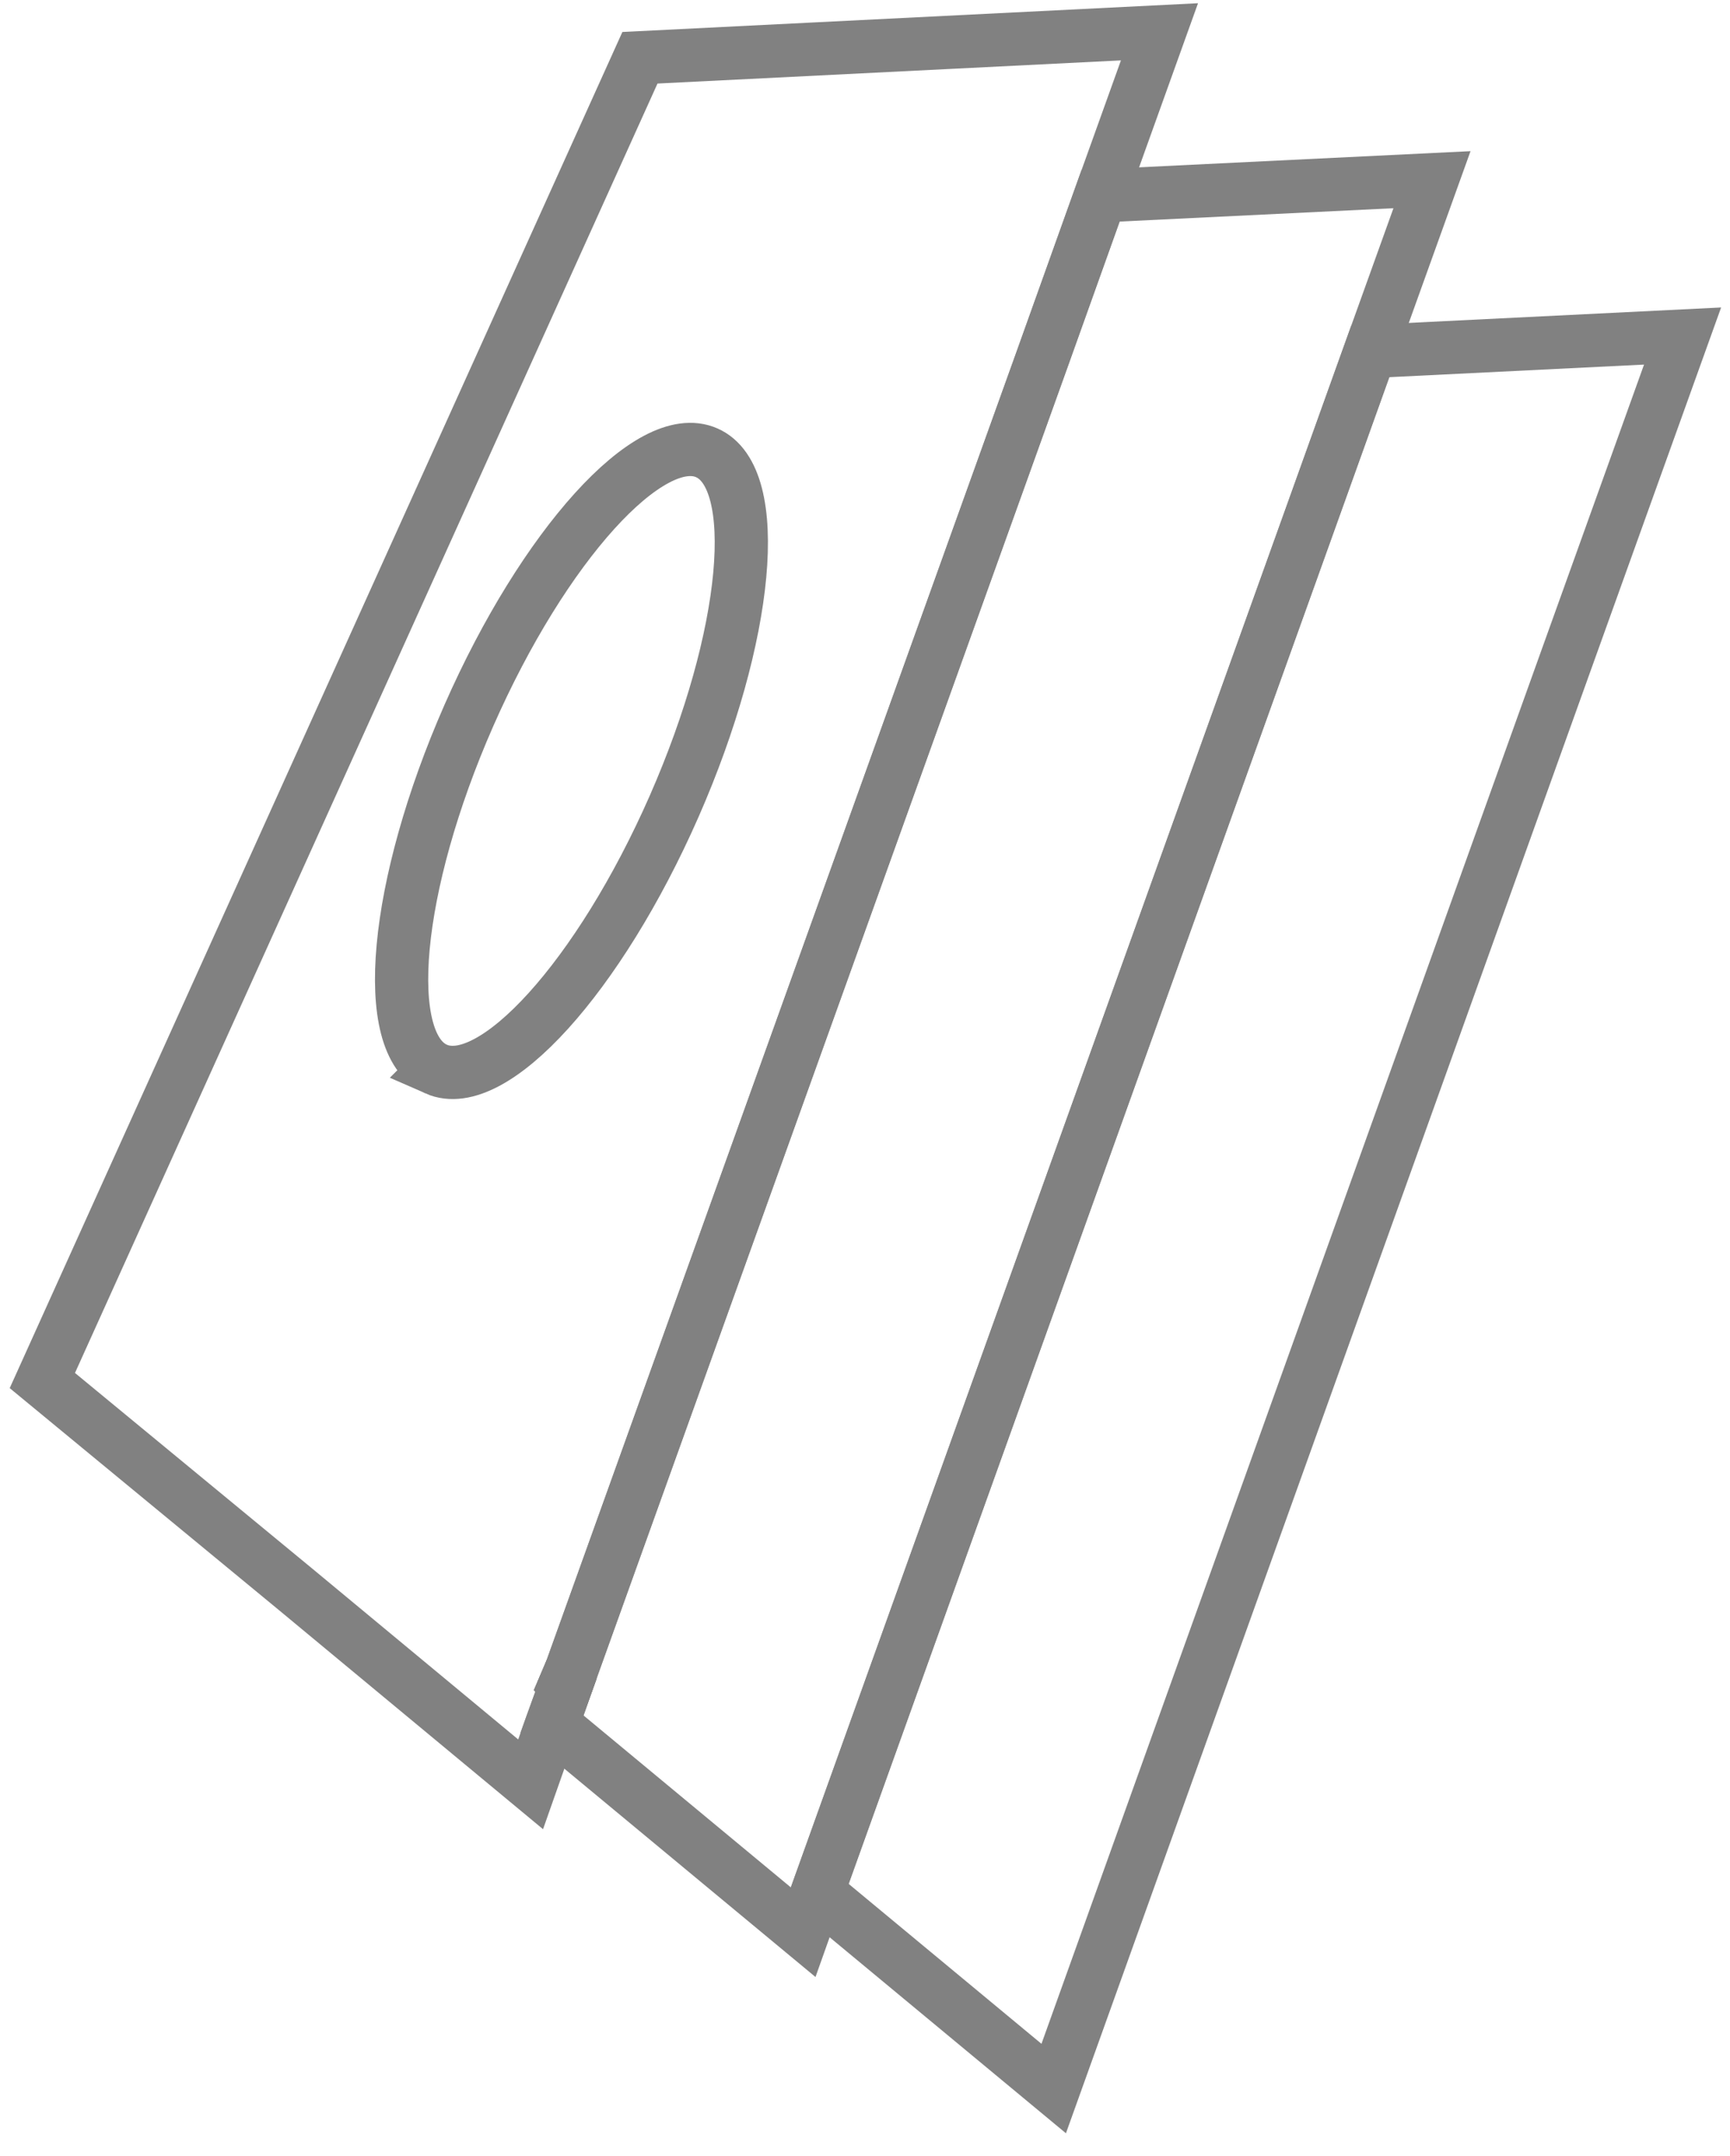
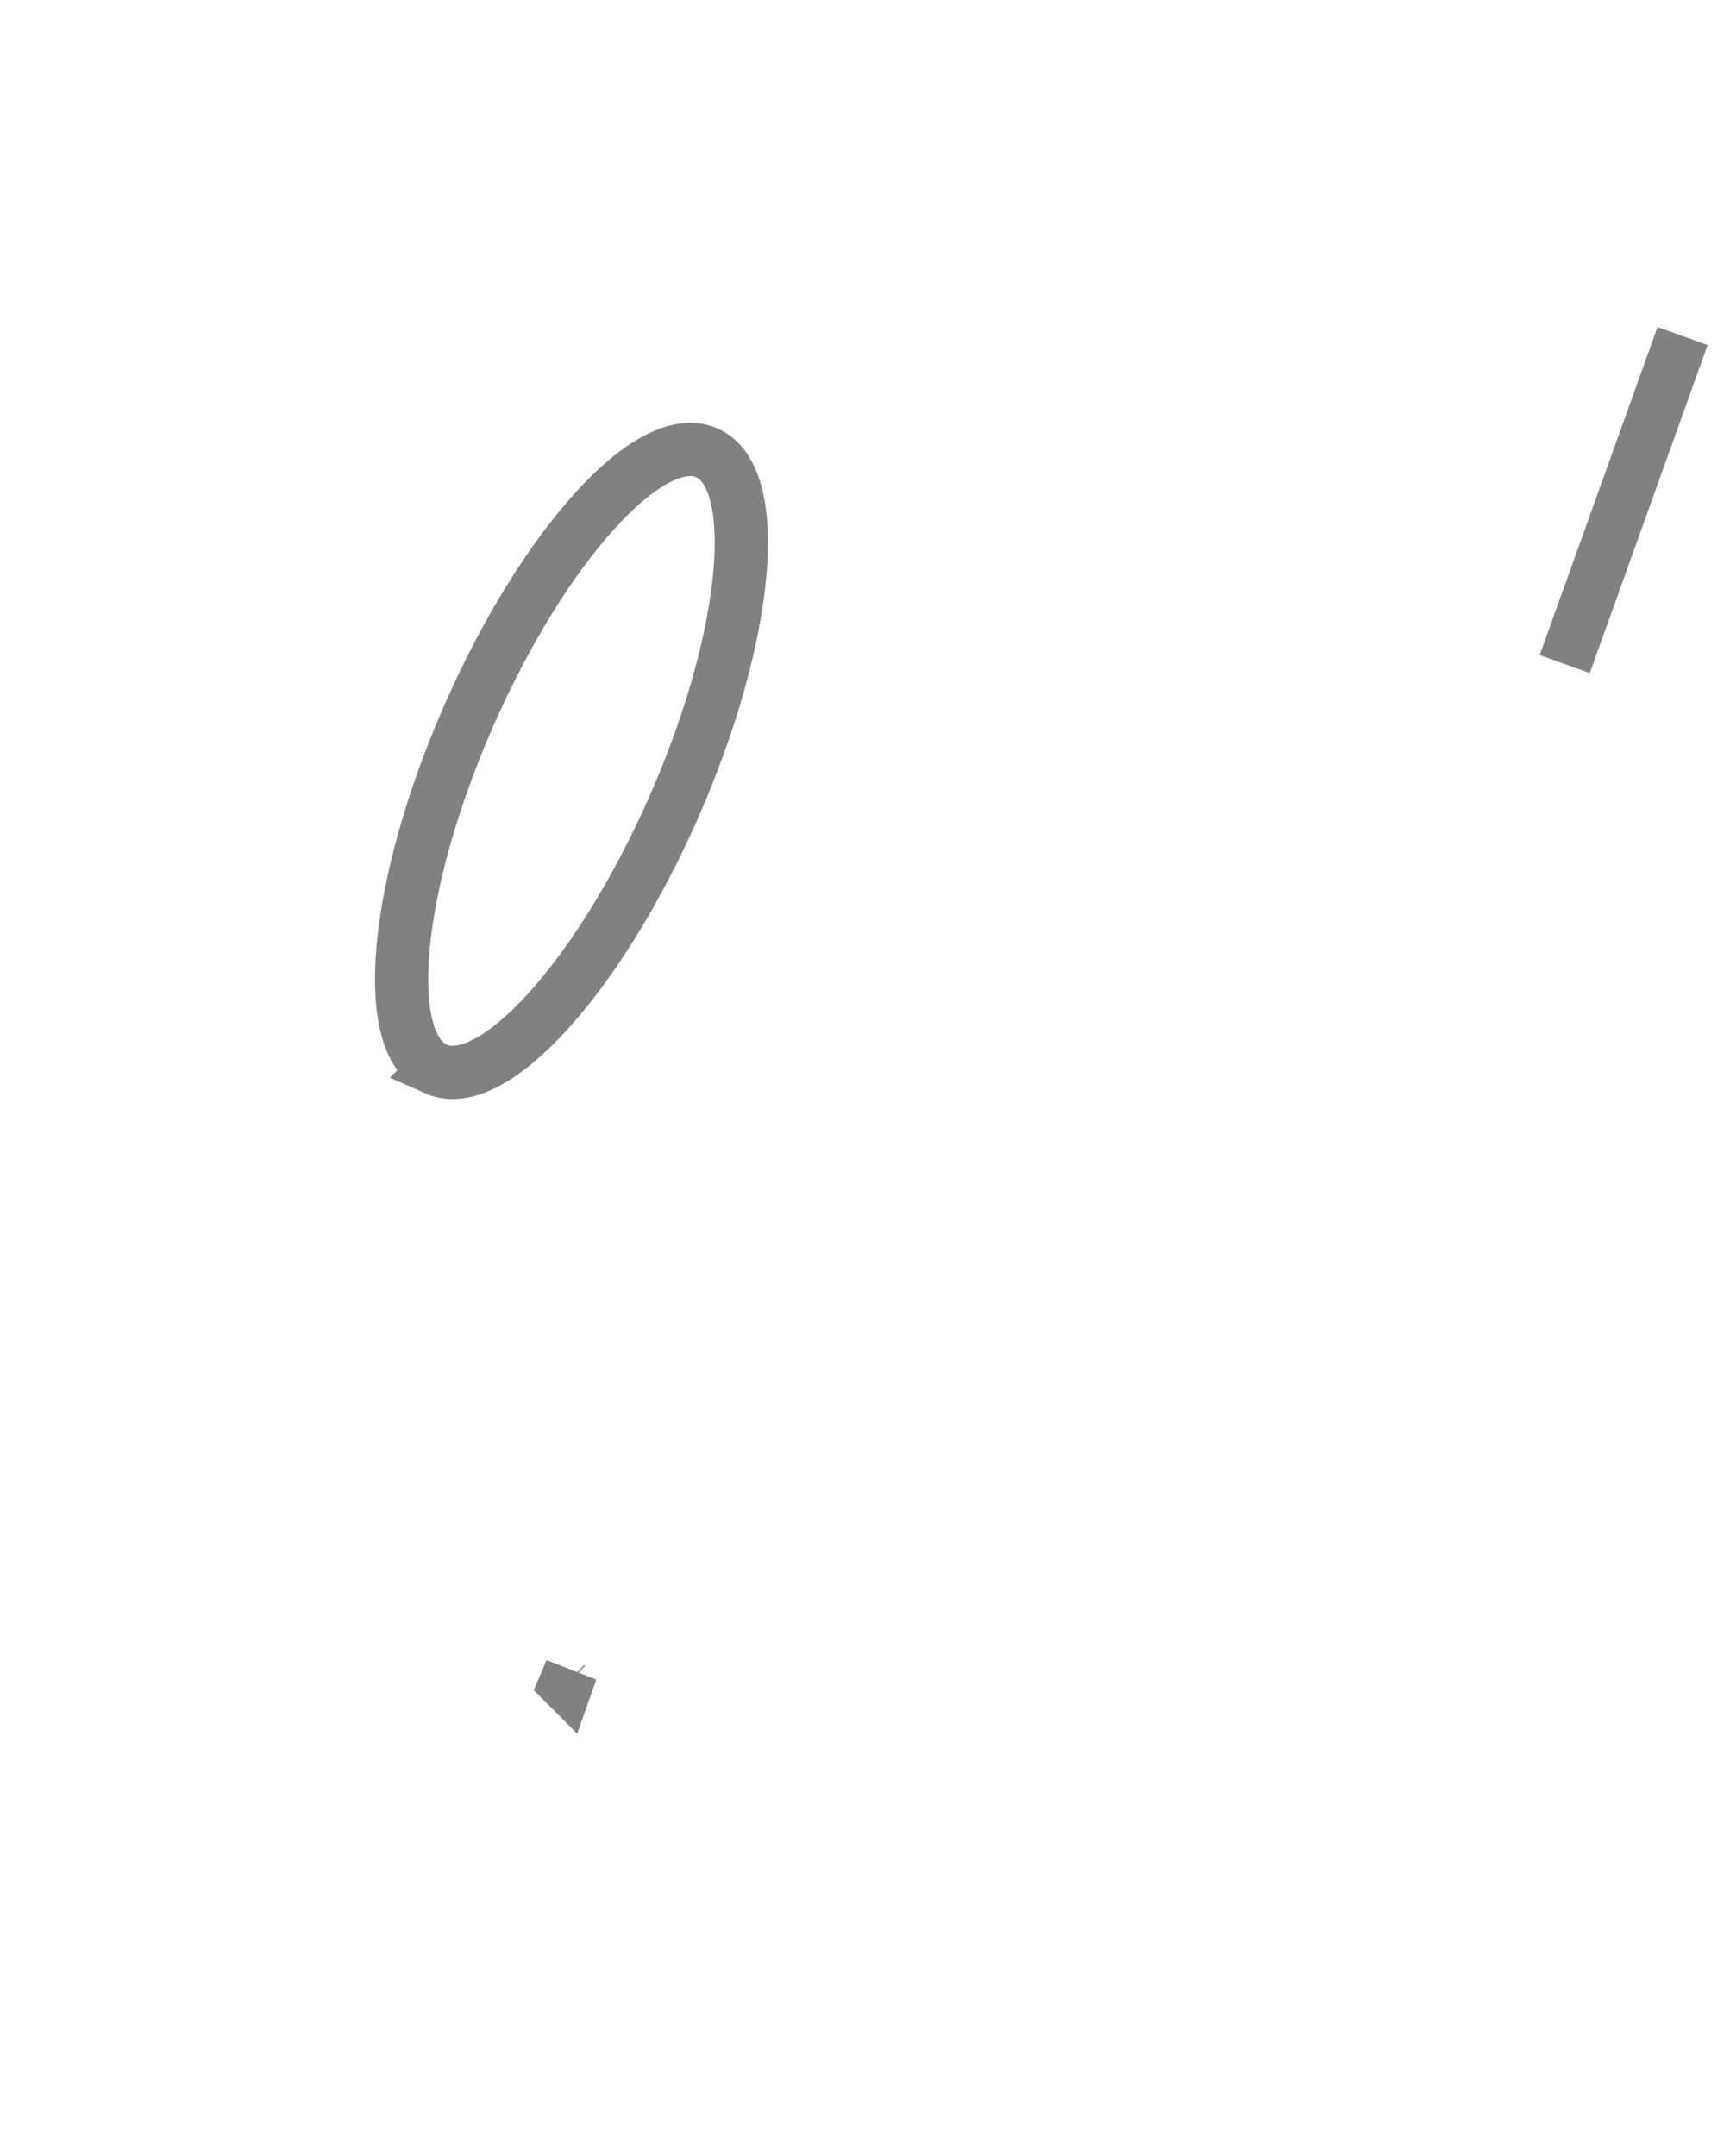
<svg xmlns="http://www.w3.org/2000/svg" width="65" height="81" viewBox="0 0 65 81">
  <g stroke="#818181" stroke-width="2" fill="none" fill-rule="evenodd">
-     <path d="m43.564 1.195-2.213 6.162-2.214 6.188-17.68 49.217-.213.5.027.027-.536 1.474-.798 2.265-8.826-7.32-9.52-7.848L24.044 2.17z" />
    <path d="m21.457 62.761-.187.527-.026-.026z" />
-     <path d="m21.457 62.761-.187.527-.026-.026z" />
-     <path d="m53.803 6.75-2.32 6.453-2.106 5.872L30.71 71.083l-.533 1.5-8.827-7.32-.613-.5.533-1.475.187-.527 17.68-49.216 2.213-6.188z" />
-     <path d="m21.457 62.761-.187.527-.026-.026zM63.218 12.623 58.79 24.947l-19.2 53.509-8.827-7.32-.053-.053 18.667-52.008 2.106-5.872zM16.387 40.16c2.13.94 6.133-3.482 8.944-9.875 2.805-6.391 3.355-12.337 1.224-13.275-2.128-.94-6.13 3.482-8.941 9.873-2.808 6.393-3.358 12.337-1.227 13.277z" />
+     <path d="m21.457 62.761-.187.527-.026-.026zM63.218 12.623 58.79 24.947zM16.387 40.16c2.13.94 6.133-3.482 8.944-9.875 2.805-6.391 3.355-12.337 1.224-13.275-2.128-.94-6.13 3.482-8.941 9.873-2.808 6.393-3.358 12.337-1.227 13.277z" />
  </g>
</svg>